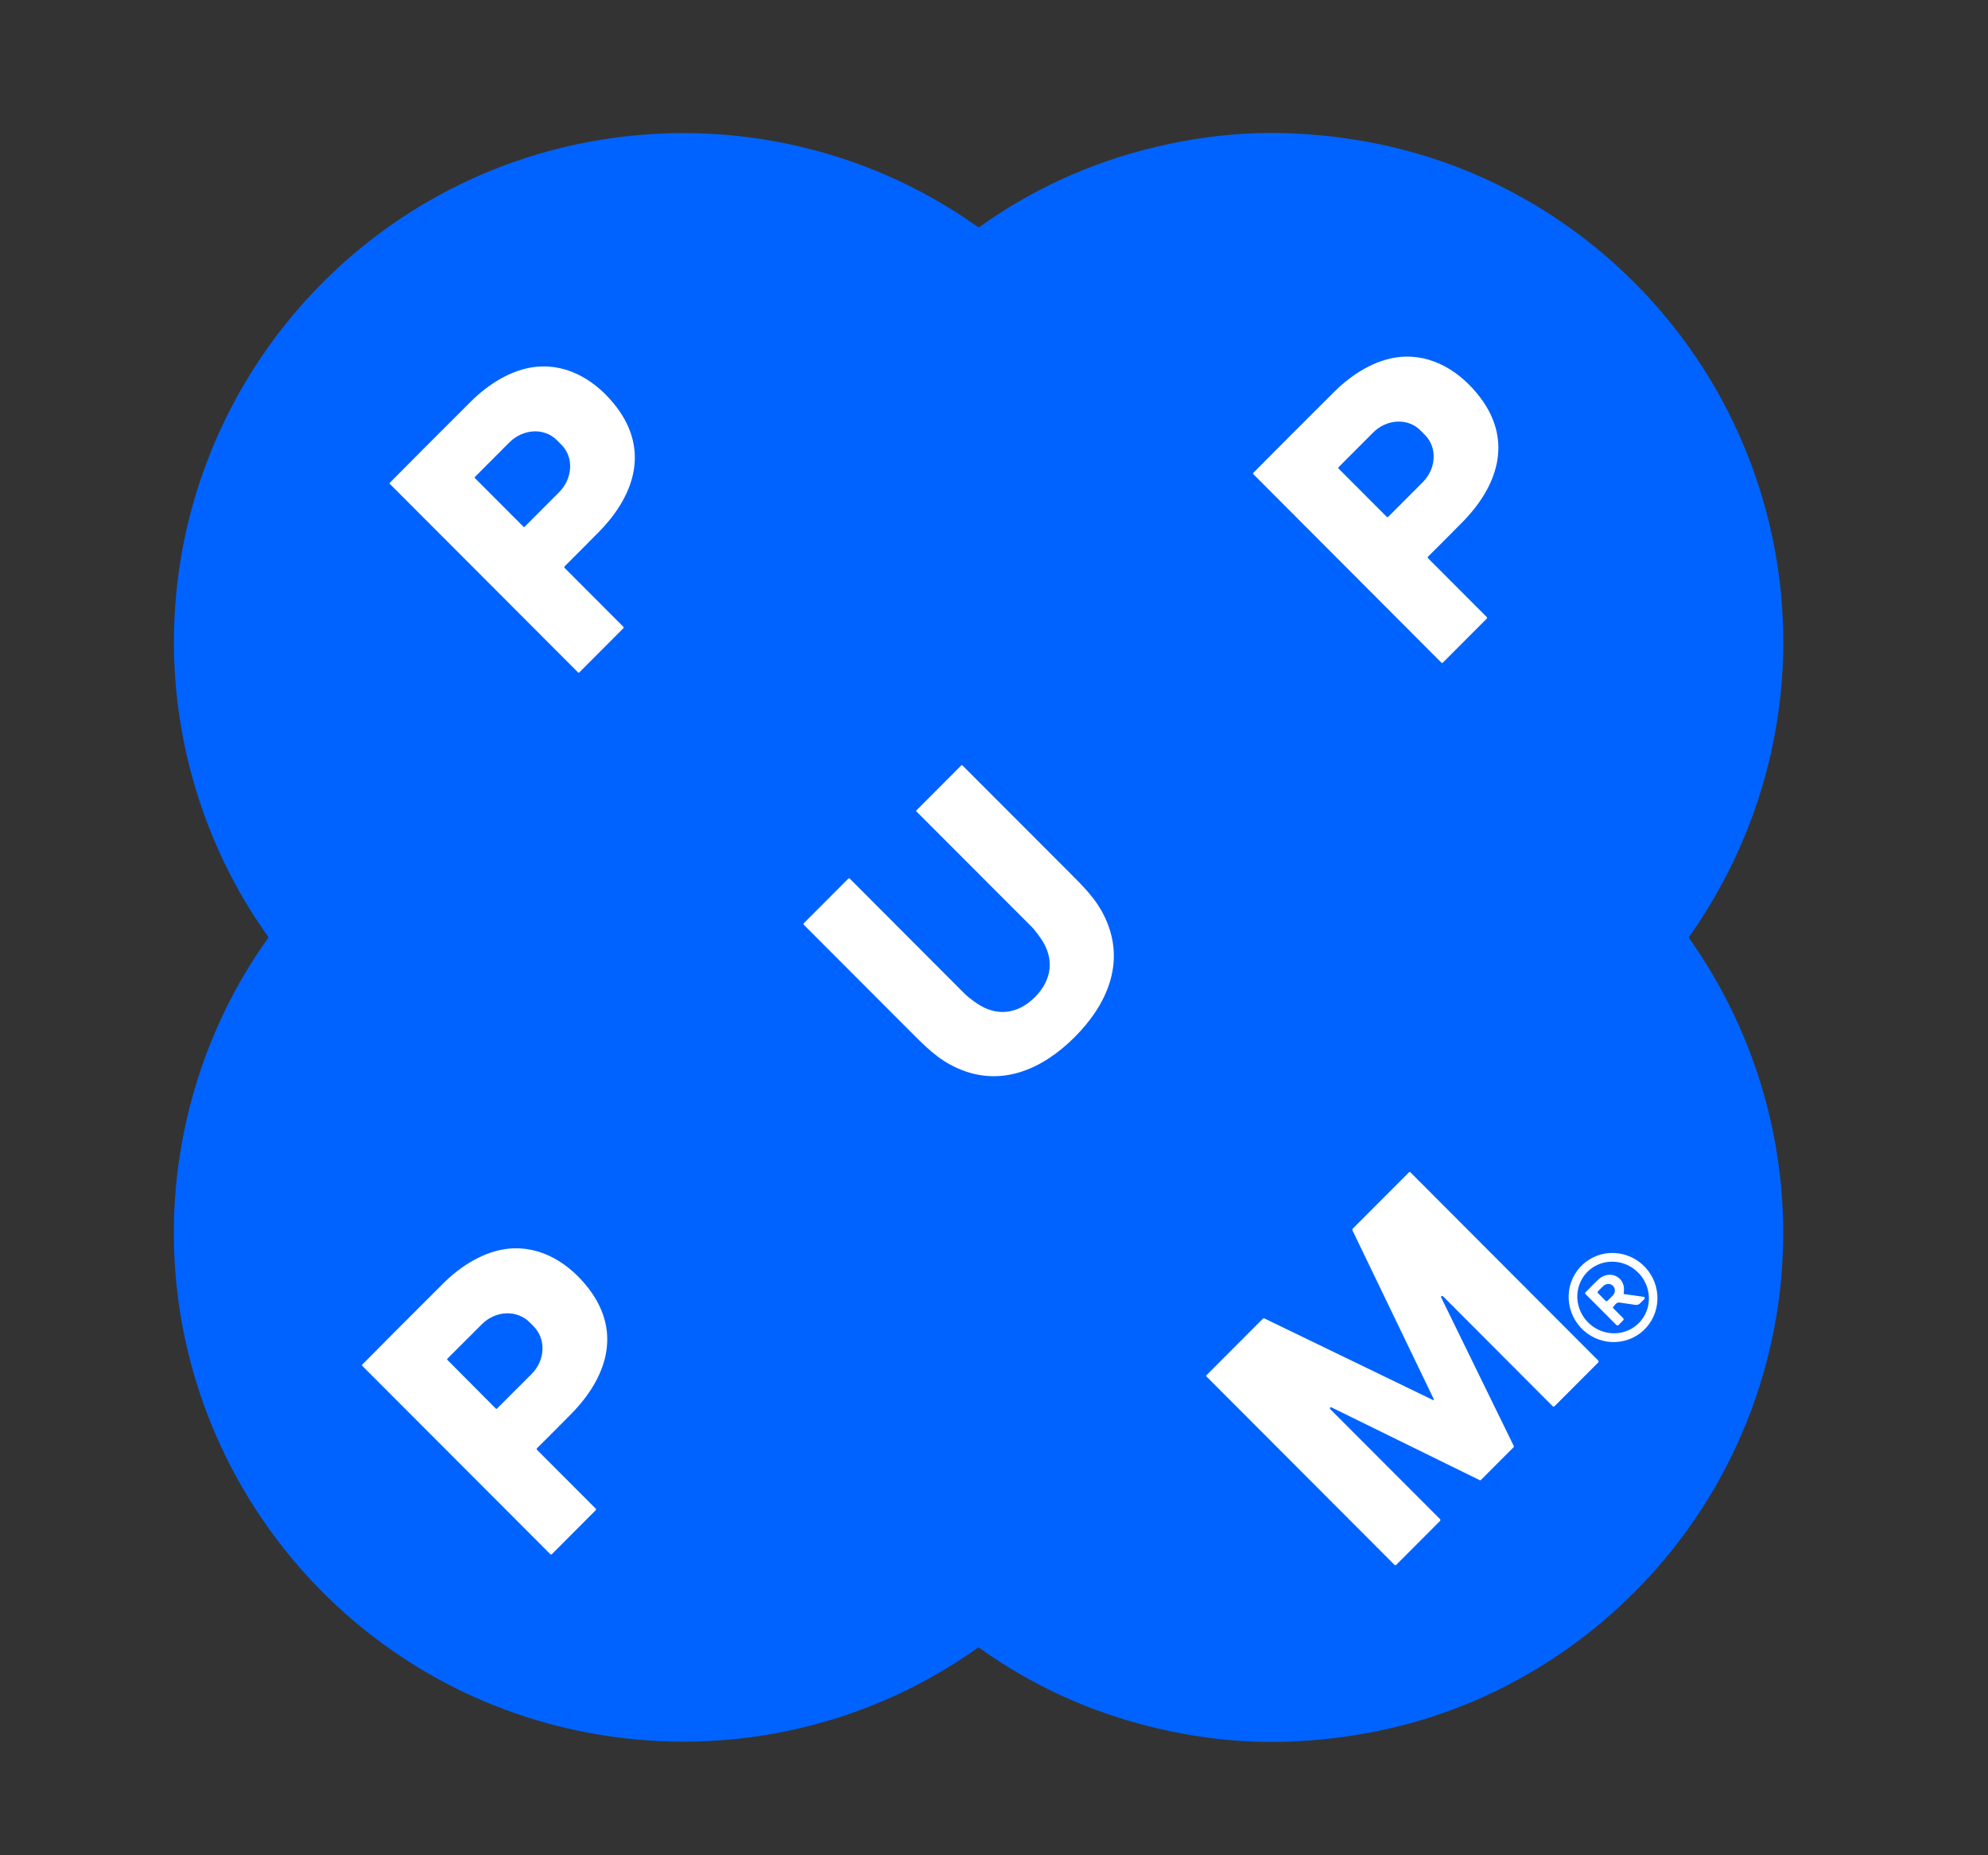
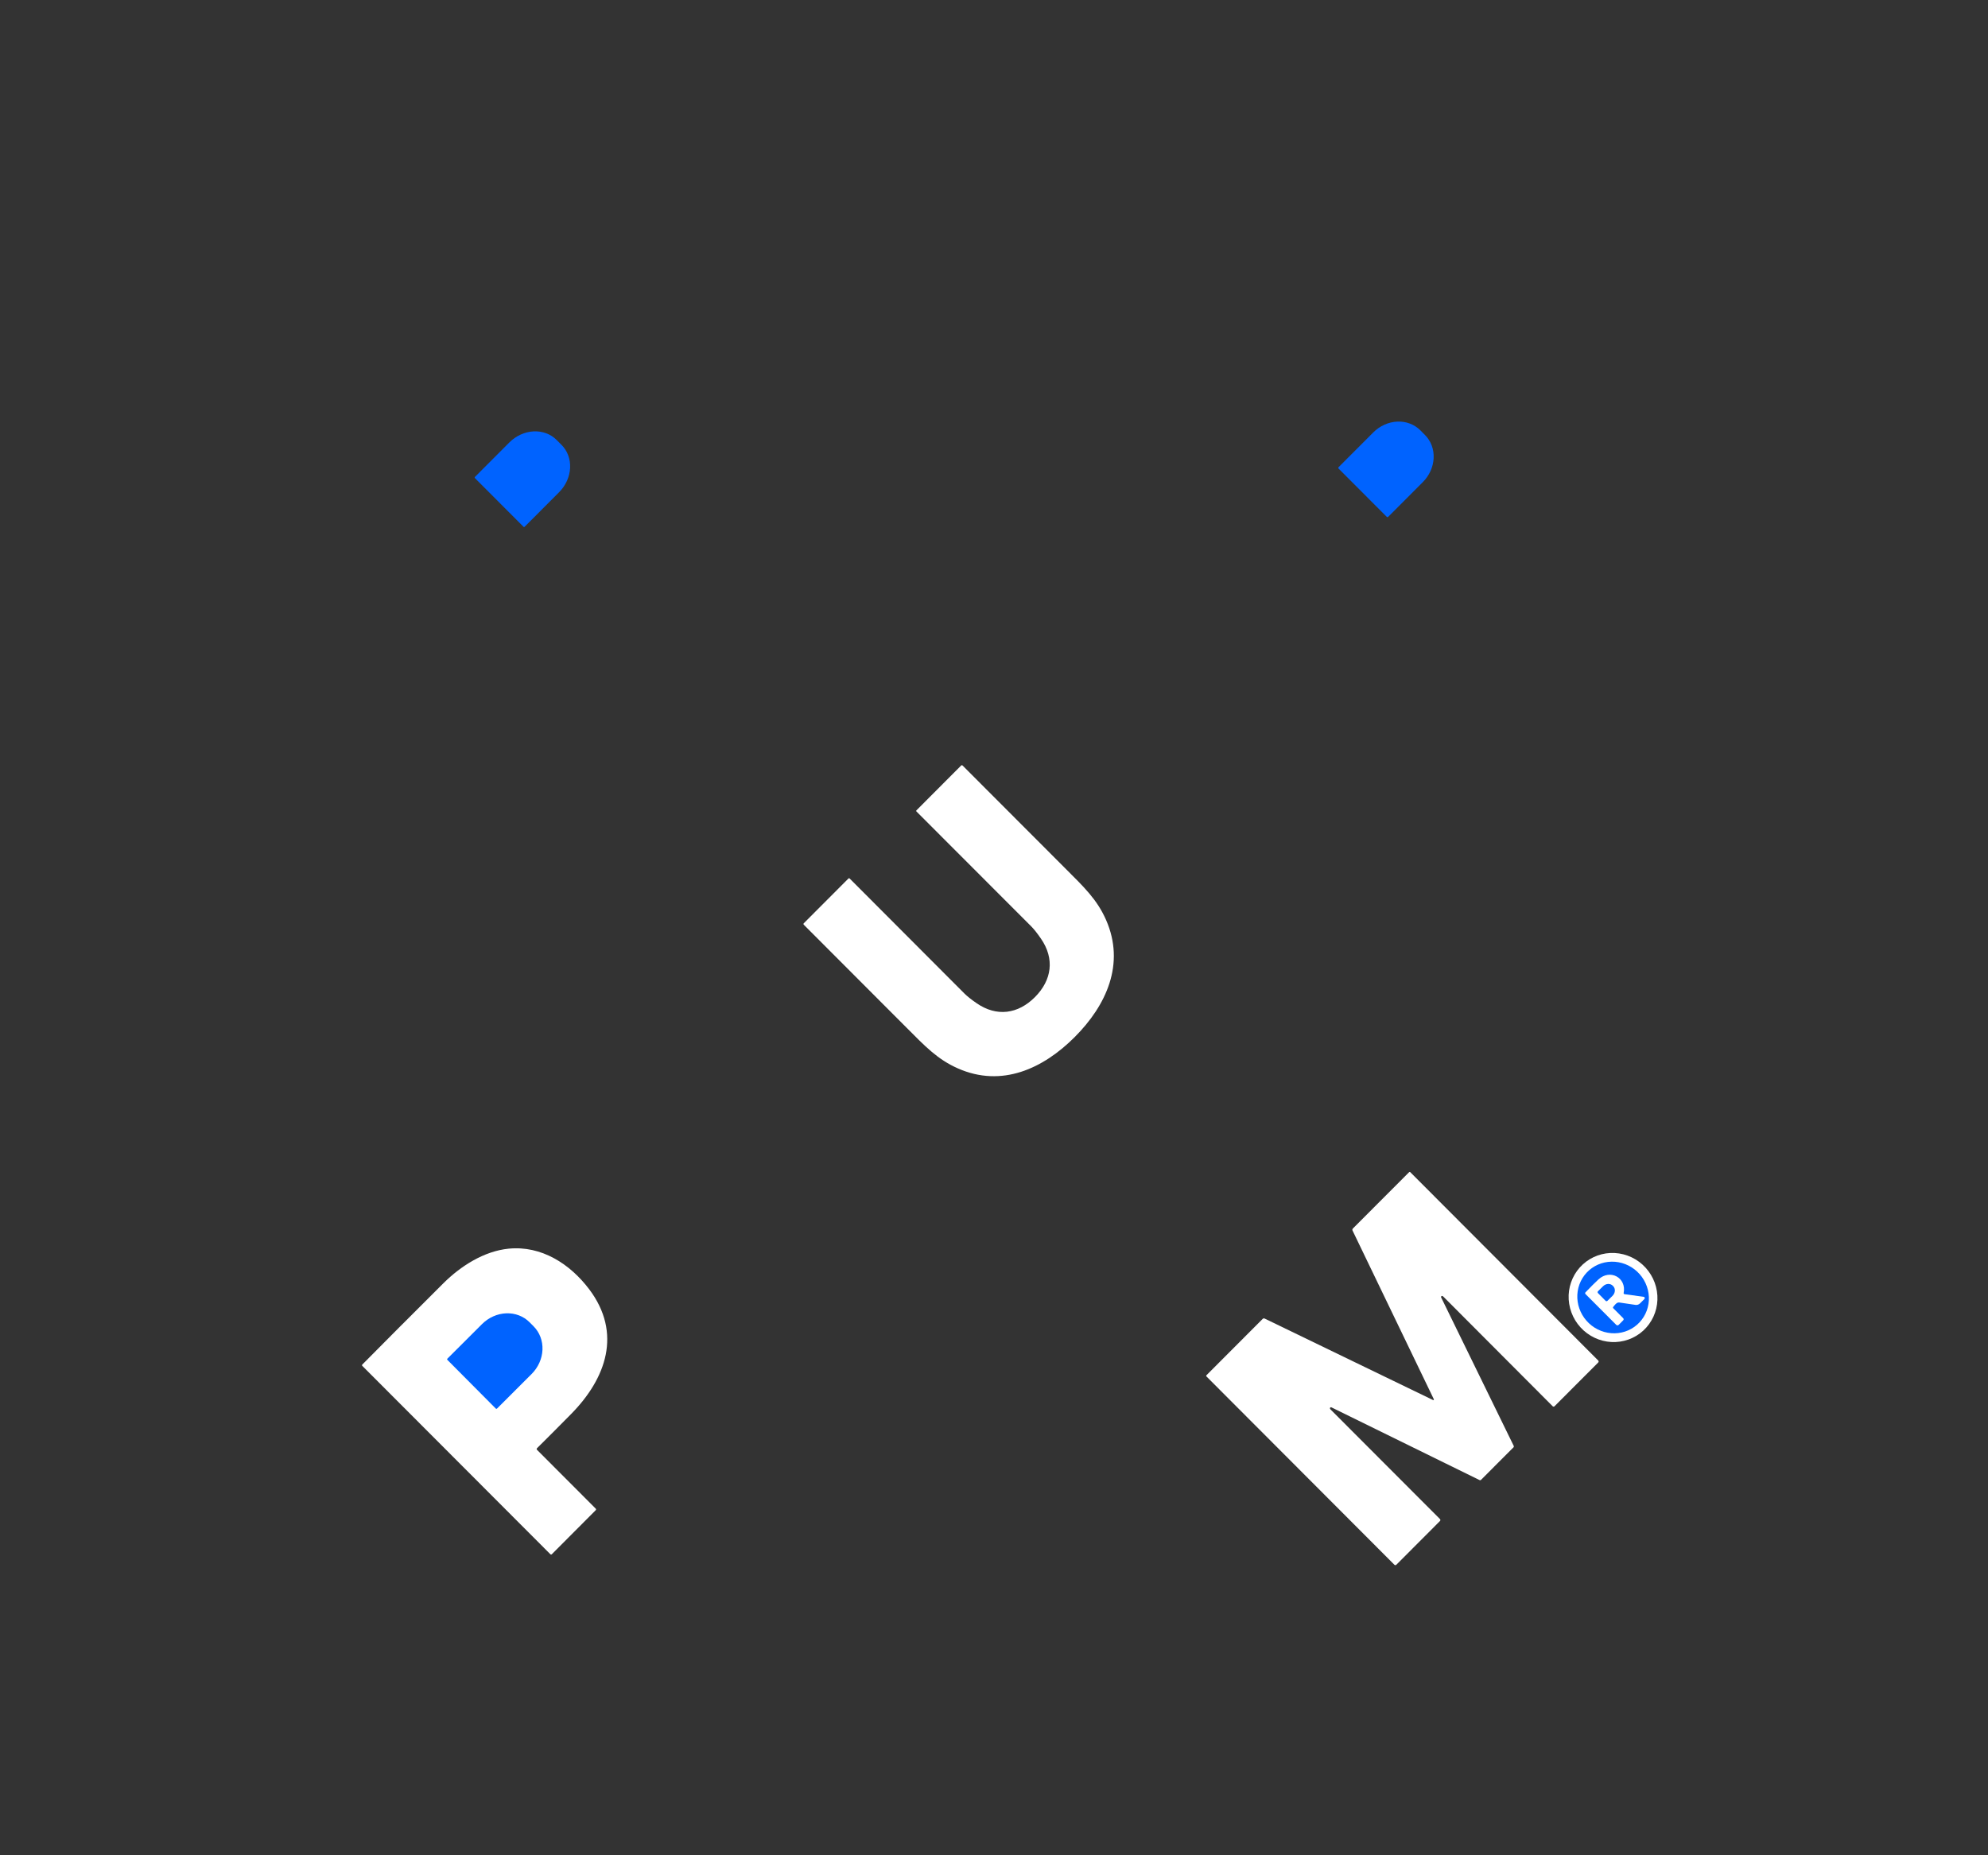
<svg xmlns="http://www.w3.org/2000/svg" width="150" height="140" viewBox="0 0 150 140" fill="none">
  <rect x="0" y="0" width="150" height="140" fill="#333333" stroke="none" />
-   <path d="M127.445 70.745C127.445 70.776 127.451 70.799 127.462 70.815C135.007 81.507 136.683 95.228 131.735 107.445C128.48 115.485 122.572 122.191 115.032 126.468C109.74 129.469 103.934 131.117 97.613 131.412C94.07 131.577 90.476 131.207 86.831 130.304C82.131 129.141 77.814 127.154 73.882 124.345C73.867 124.333 73.848 124.327 73.828 124.327C73.809 124.327 73.79 124.333 73.775 124.345C65.044 130.566 54.127 132.799 43.635 130.606C26.305 126.985 13.67 111.897 13.133 94.167C12.882 85.901 15.368 77.578 20.207 70.814C20.222 70.793 20.229 70.765 20.229 70.731C20.229 70.696 20.222 70.669 20.207 70.648C15.369 63.882 12.886 55.559 13.14 47.293C13.681 29.563 26.32 14.479 43.651 10.861C54.143 8.673 65.06 10.908 73.788 17.132C73.804 17.143 73.823 17.149 73.842 17.149C73.861 17.149 73.88 17.143 73.896 17.132C77.829 14.323 82.146 12.337 86.847 11.175C90.492 10.273 94.086 9.905 97.629 10.07C103.95 10.367 109.756 12.016 115.047 15.019C122.586 19.298 128.493 26.006 131.745 34.046C136.689 46.264 135.01 59.985 127.462 70.674C127.451 70.691 127.445 70.714 127.445 70.745Z" fill="#0063FF" />
-   <path d="M94.549 35.73C94.55 35.726 94.55 35.722 94.55 35.717C94.55 35.712 94.551 35.707 94.552 35.703C94.552 35.699 94.554 35.696 94.555 35.694C96.186 34.044 98.231 31.996 100.689 29.55C101.99 28.254 103.756 27.121 105.621 26.938C108.09 26.696 110.246 28.087 111.692 30.003C114.191 33.318 112.971 36.74 110.324 39.422C109.283 40.477 108.425 41.337 107.751 42.001C107.743 42.009 107.737 42.019 107.732 42.029C107.728 42.04 107.726 42.051 107.726 42.063C107.726 42.074 107.728 42.085 107.732 42.096C107.737 42.106 107.743 42.116 107.751 42.124L112.179 46.562C112.187 46.57 112.193 46.58 112.198 46.59C112.202 46.6 112.204 46.611 112.204 46.623C112.204 46.634 112.202 46.645 112.198 46.656C112.193 46.666 112.187 46.676 112.179 46.684L108.865 50.005C108.858 50.012 108.85 50.018 108.841 50.022C108.831 50.025 108.821 50.027 108.811 50.027C108.801 50.027 108.791 50.025 108.781 50.022C108.772 50.018 108.763 50.012 108.756 50.005L94.565 35.776C94.559 35.77 94.554 35.763 94.551 35.755C94.548 35.746 94.548 35.738 94.549 35.73Z" fill="white" />
-   <path d="M29.402 36.471C29.403 36.468 29.403 36.464 29.403 36.459C29.403 36.453 29.404 36.449 29.404 36.444C29.405 36.44 29.407 36.437 29.408 36.436C31.037 34.786 33.08 32.738 35.537 30.292C36.837 28.996 38.602 27.861 40.466 27.678C42.932 27.435 45.089 28.825 46.535 30.74C49.035 34.052 47.816 37.473 45.172 40.156C44.132 41.21 43.275 42.07 42.602 42.734C42.593 42.742 42.587 42.752 42.583 42.763C42.578 42.773 42.576 42.784 42.576 42.796C42.576 42.807 42.578 42.819 42.583 42.829C42.587 42.84 42.593 42.849 42.602 42.857L47.029 47.292C47.037 47.3 47.044 47.309 47.048 47.319C47.053 47.33 47.055 47.341 47.055 47.352C47.055 47.364 47.053 47.375 47.048 47.385C47.044 47.396 47.037 47.405 47.029 47.413L43.718 50.734C43.711 50.741 43.703 50.747 43.693 50.751C43.684 50.755 43.674 50.757 43.664 50.757C43.654 50.757 43.644 50.755 43.634 50.751C43.625 50.747 43.616 50.741 43.609 50.734L29.418 36.518C29.411 36.512 29.407 36.505 29.404 36.496C29.401 36.488 29.4 36.48 29.402 36.471Z" fill="white" />
  <path d="M101.001 35.361C100.987 35.346 100.979 35.327 100.979 35.306C100.979 35.286 100.987 35.266 101.001 35.252L103.613 32.635C103.857 32.39 104.142 32.192 104.453 32.051C104.764 31.91 105.094 31.83 105.424 31.815C105.754 31.799 106.077 31.849 106.377 31.962C106.676 32.074 106.944 32.247 107.167 32.47L107.518 32.823C107.741 33.046 107.913 33.315 108.026 33.614C108.138 33.914 108.188 34.239 108.172 34.569C108.157 34.9 108.077 35.231 107.937 35.542C107.796 35.853 107.598 36.139 107.354 36.384L104.743 39.001C104.728 39.016 104.709 39.024 104.688 39.024C104.668 39.024 104.648 39.016 104.634 39.001L101.001 35.361Z" fill="#0063FF" />
  <path d="M35.836 36.08C35.83 36.074 35.825 36.066 35.822 36.059C35.819 36.051 35.817 36.042 35.817 36.034C35.817 36.026 35.819 36.017 35.822 36.009C35.825 36.002 35.83 35.995 35.836 35.989L38.433 33.386C38.679 33.139 38.967 32.939 39.279 32.796C39.592 32.653 39.923 32.57 40.254 32.553C40.586 32.535 40.91 32.584 41.209 32.695C41.509 32.806 41.777 32.977 41.999 33.2L42.37 33.572C42.592 33.794 42.763 34.063 42.874 34.363C42.985 34.663 43.033 34.988 43.016 35.32C42.998 35.652 42.916 35.984 42.773 36.297C42.631 36.61 42.43 36.898 42.184 37.145L39.587 39.748C39.581 39.754 39.574 39.758 39.566 39.762C39.559 39.765 39.55 39.767 39.542 39.767C39.533 39.767 39.525 39.765 39.517 39.762C39.509 39.758 39.502 39.754 39.496 39.748L35.836 36.08Z" fill="#0063FF" />
  <path d="M81.093 78.254C78.708 80.644 75.587 82.087 72.275 80.622C70.739 79.944 69.803 78.957 68.381 77.529C66.25 75.389 63.671 72.805 60.645 69.778C60.638 69.771 60.632 69.763 60.629 69.754C60.625 69.745 60.623 69.735 60.623 69.725C60.623 69.715 60.625 69.706 60.629 69.697C60.632 69.688 60.638 69.68 60.645 69.673L64.023 66.287C64.034 66.277 64.048 66.271 64.063 66.271C64.078 66.271 64.092 66.277 64.103 66.287C66.682 68.866 69.57 71.76 72.766 74.97C72.969 75.174 73.276 75.418 73.686 75.702C75.204 76.751 76.813 76.523 78.088 75.244C79.365 73.964 79.591 72.352 78.544 70.833C78.261 70.422 78.017 70.114 77.814 69.91C74.609 66.708 71.719 63.815 69.146 61.232C69.135 61.221 69.13 61.206 69.13 61.191C69.13 61.176 69.135 61.162 69.146 61.152L72.523 57.765C72.53 57.758 72.538 57.752 72.547 57.748C72.556 57.745 72.565 57.743 72.575 57.743C72.585 57.743 72.594 57.745 72.603 57.748C72.612 57.752 72.621 57.758 72.627 57.765C75.65 60.796 78.229 63.38 80.365 65.515C81.792 66.94 82.776 67.877 83.454 69.415C84.915 72.735 83.478 75.863 81.093 78.254Z" fill="white" />
  <path d="M112.972 110.443C112.559 110.856 112.153 111.265 111.752 111.668C111.738 111.684 111.718 111.694 111.697 111.697C111.676 111.701 111.655 111.698 111.636 111.688C108.655 110.224 104.93 108.395 100.461 106.201C100.45 106.196 100.437 106.193 100.425 106.193C100.412 106.193 100.4 106.196 100.389 106.202C100.378 106.207 100.368 106.216 100.361 106.226C100.354 106.236 100.349 106.248 100.347 106.26C100.343 106.291 100.358 106.324 100.392 106.358C100.83 106.796 103.583 109.554 108.652 114.632C108.671 114.651 108.681 114.677 108.681 114.704C108.681 114.731 108.671 114.756 108.652 114.775L105.357 118.078C105.337 118.097 105.311 118.108 105.283 118.108C105.256 118.108 105.23 118.097 105.211 118.078L91.029 103.867C91.023 103.861 91.019 103.854 91.016 103.846C91.012 103.839 91.011 103.83 91.011 103.822C91.011 103.814 91.012 103.805 91.016 103.798C91.019 103.79 91.023 103.783 91.029 103.777L95.273 99.524C95.292 99.505 95.316 99.493 95.342 99.489C95.369 99.484 95.396 99.488 95.42 99.499C101.407 102.394 105.638 104.441 108.111 105.641C108.143 105.657 108.166 105.657 108.18 105.642C108.195 105.628 108.194 105.604 108.179 105.572C106.982 103.093 104.939 98.854 102.051 92.854C102.04 92.83 102.036 92.803 102.041 92.776C102.045 92.75 102.057 92.726 102.076 92.707L106.321 88.454C106.327 88.448 106.334 88.444 106.342 88.441C106.35 88.437 106.358 88.436 106.366 88.436C106.374 88.436 106.383 88.437 106.39 88.441C106.398 88.444 106.405 88.448 106.41 88.454L120.591 102.667C120.61 102.686 120.621 102.712 120.621 102.739C120.621 102.767 120.61 102.793 120.591 102.813L117.295 106.115C117.276 106.134 117.25 106.145 117.224 106.145C117.197 106.145 117.171 106.134 117.152 106.115C112.085 101.035 109.333 98.275 108.896 97.837C108.861 97.802 108.829 97.787 108.798 97.791C108.785 97.793 108.774 97.798 108.764 97.805C108.753 97.813 108.745 97.822 108.74 97.834C108.734 97.845 108.731 97.857 108.731 97.869C108.731 97.882 108.733 97.894 108.739 97.906C110.928 102.385 112.753 106.118 114.213 109.105C114.222 109.124 114.226 109.145 114.222 109.166C114.219 109.187 114.209 109.206 114.195 109.221C113.792 109.622 113.384 110.029 112.972 110.443Z" fill="white" />
  <path d="M27.317 103.019C27.318 103.016 27.319 103.012 27.319 103.007C27.319 103.001 27.319 102.996 27.32 102.992C27.321 102.988 27.322 102.985 27.324 102.983C28.953 101.334 30.997 99.285 33.453 96.838C34.754 95.543 36.518 94.409 38.384 94.225C40.85 93.982 43.007 95.372 44.455 97.287C46.953 100.6 45.735 104.021 43.09 106.705C42.05 107.759 41.193 108.619 40.52 109.283C40.511 109.291 40.505 109.301 40.501 109.312C40.496 109.322 40.494 109.333 40.494 109.345C40.494 109.356 40.496 109.368 40.501 109.378C40.505 109.389 40.511 109.398 40.52 109.406L44.947 113.841C44.955 113.849 44.962 113.858 44.966 113.868C44.971 113.879 44.973 113.89 44.973 113.901C44.973 113.913 44.971 113.924 44.966 113.934C44.962 113.945 44.955 113.954 44.947 113.962L41.636 117.284C41.629 117.292 41.621 117.297 41.611 117.301C41.602 117.305 41.592 117.307 41.582 117.307C41.572 117.307 41.562 117.305 41.552 117.301C41.543 117.297 41.534 117.292 41.527 117.284L27.333 103.066C27.327 103.06 27.322 103.052 27.319 103.044C27.317 103.036 27.316 103.027 27.317 103.019Z" fill="white" />
  <path d="M119.43 95.411C120.082 94.815 120.947 94.506 121.835 94.553C122.724 94.6 123.562 94.999 124.166 95.662C124.465 95.991 124.698 96.374 124.851 96.79C125.004 97.207 125.074 97.648 125.057 98.089C125.041 98.53 124.937 98.962 124.754 99.361C124.57 99.759 124.309 100.116 123.987 100.412C123.335 101.008 122.469 101.317 121.581 101.27C120.693 101.223 119.855 100.824 119.25 100.161C118.951 99.832 118.719 99.449 118.566 99.033C118.413 98.616 118.343 98.175 118.359 97.734C118.376 97.293 118.479 96.861 118.663 96.462C118.847 96.064 119.107 95.707 119.43 95.411Z" fill="white" />
  <path d="M119.719 96.033C119.959 95.777 120.247 95.573 120.569 95.431C120.89 95.289 121.238 95.213 121.592 95.207C121.947 95.2 122.301 95.264 122.634 95.394C122.968 95.524 123.274 95.717 123.536 95.964C123.798 96.21 124.01 96.504 124.16 96.83C124.311 97.155 124.396 97.505 124.412 97.86C124.428 98.215 124.374 98.568 124.253 98.898C124.132 99.228 123.946 99.53 123.707 99.785C123.468 100.041 123.179 100.245 122.858 100.387C122.536 100.529 122.188 100.605 121.834 100.611C121.48 100.618 121.126 100.554 120.792 100.424C120.458 100.295 120.152 100.101 119.89 99.854C119.628 99.608 119.416 99.314 119.266 98.988C119.116 98.663 119.03 98.313 119.014 97.958C118.998 97.603 119.052 97.25 119.173 96.92C119.294 96.59 119.48 96.288 119.719 96.033Z" fill="#0063FF" />
  <path d="M122.572 97.66L124.018 97.858C124.036 97.86 124.053 97.868 124.067 97.879C124.081 97.891 124.092 97.907 124.098 97.924C124.103 97.941 124.104 97.96 124.1 97.978C124.096 97.996 124.087 98.012 124.074 98.025L123.744 98.354C123.699 98.399 123.645 98.432 123.585 98.452C123.525 98.472 123.462 98.477 123.4 98.468L122.185 98.289C122.136 98.281 122.086 98.288 122.04 98.307C121.96 98.34 121.852 98.447 121.716 98.628C121.706 98.64 121.701 98.656 121.702 98.673C121.703 98.689 121.71 98.705 121.722 98.717L122.474 99.471C122.485 99.482 122.493 99.495 122.499 99.508C122.505 99.522 122.508 99.537 122.508 99.552C122.508 99.567 122.505 99.582 122.499 99.596C122.493 99.61 122.485 99.623 122.474 99.633L122.134 99.975C122.122 99.987 122.107 99.996 122.091 100.003C122.076 100.01 122.059 100.013 122.042 100.013C122.025 100.013 122.008 100.01 121.992 100.003C121.976 99.996 121.962 99.987 121.95 99.975L119.63 97.65C119.613 97.633 119.603 97.61 119.603 97.586C119.603 97.562 119.612 97.538 119.629 97.521C120.044 97.09 120.37 96.765 120.607 96.547C121.484 95.737 122.74 96.413 122.509 97.571C122.507 97.581 122.507 97.592 122.509 97.602C122.511 97.611 122.515 97.621 122.521 97.629C122.527 97.637 122.535 97.644 122.544 97.65C122.552 97.655 122.562 97.658 122.572 97.66Z" fill="white" />
  <path d="M120.572 97.579C120.563 97.57 120.556 97.558 120.551 97.546C120.546 97.534 120.543 97.521 120.543 97.508C120.544 97.495 120.546 97.482 120.551 97.47C120.557 97.458 120.564 97.447 120.573 97.438L120.957 97.059C121.008 97.009 121.068 96.968 121.132 96.938C121.196 96.909 121.264 96.892 121.332 96.888C121.399 96.885 121.466 96.894 121.526 96.917C121.587 96.94 121.642 96.975 121.686 97.02L121.718 97.053C121.763 97.099 121.797 97.153 121.819 97.215C121.841 97.276 121.849 97.343 121.845 97.41C121.84 97.478 121.822 97.546 121.792 97.61C121.762 97.674 121.72 97.733 121.669 97.784L121.285 98.162C121.267 98.18 121.241 98.191 121.215 98.19C121.189 98.19 121.164 98.18 121.146 98.161L120.572 97.579Z" fill="#0063FF" />
  <path d="M33.755 102.616C33.743 102.605 33.737 102.589 33.737 102.572C33.737 102.556 33.743 102.54 33.755 102.528L36.369 99.918C36.865 99.423 37.521 99.13 38.194 99.104C38.868 99.078 39.502 99.321 39.958 99.779L40.263 100.086C40.719 100.545 40.959 101.182 40.931 101.856C40.903 102.53 40.608 103.187 40.113 103.682L37.499 106.293C37.487 106.305 37.471 106.311 37.455 106.311C37.438 106.311 37.422 106.305 37.41 106.293L33.755 102.616Z" fill="#0063FF" />
</svg>